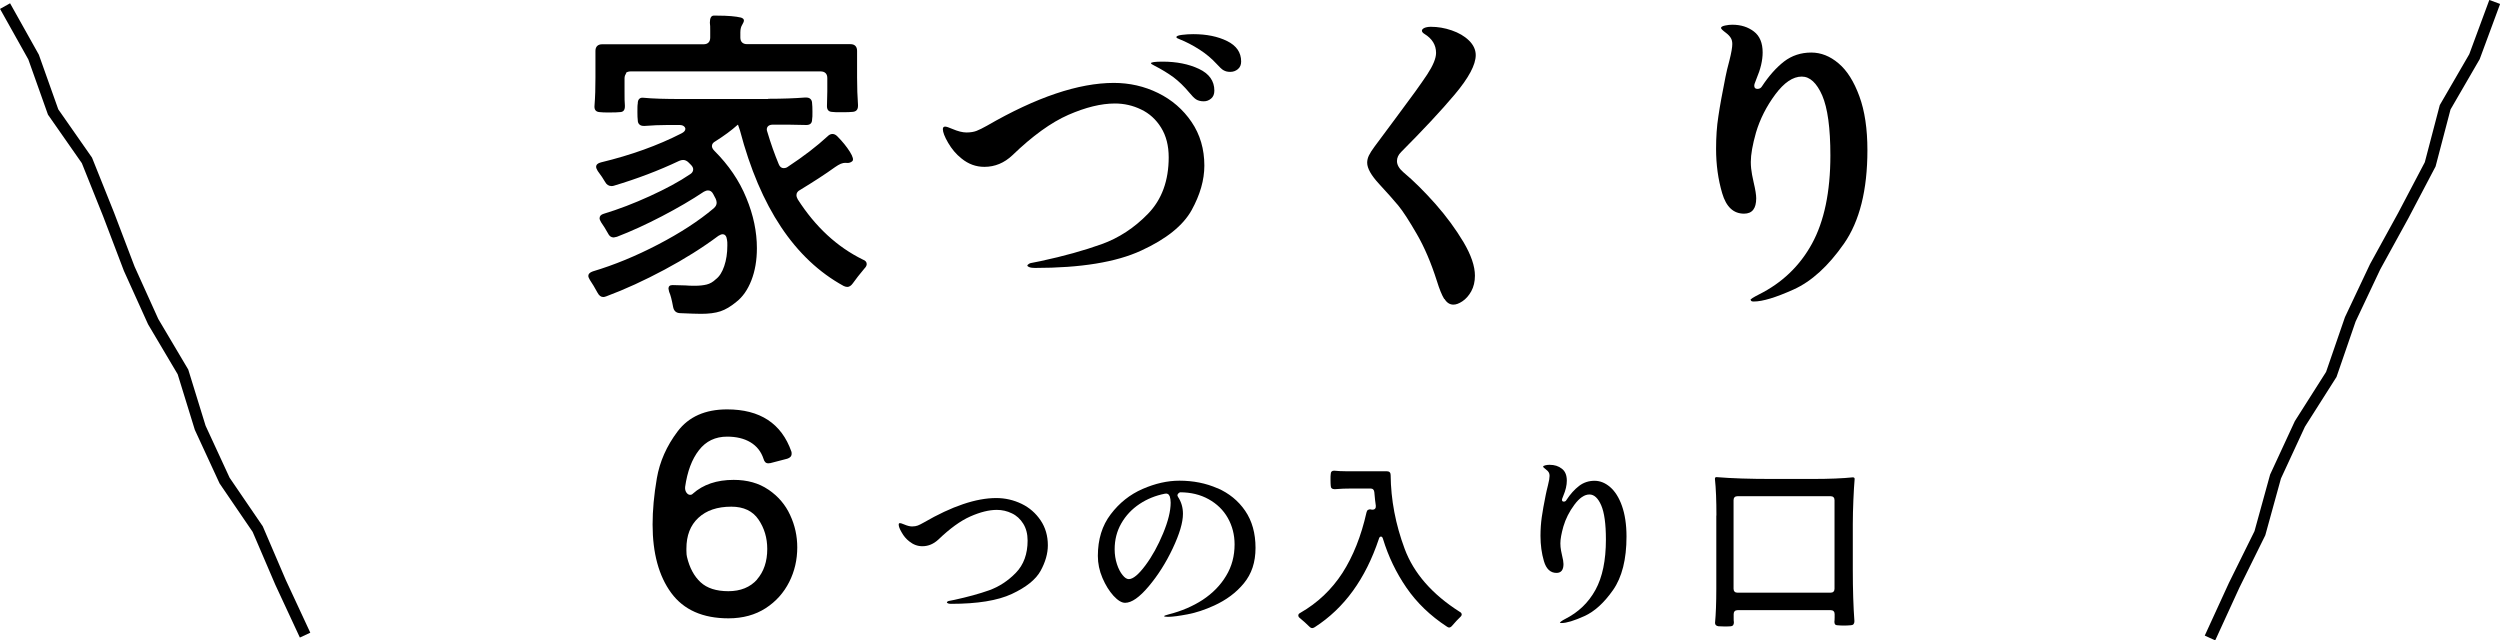
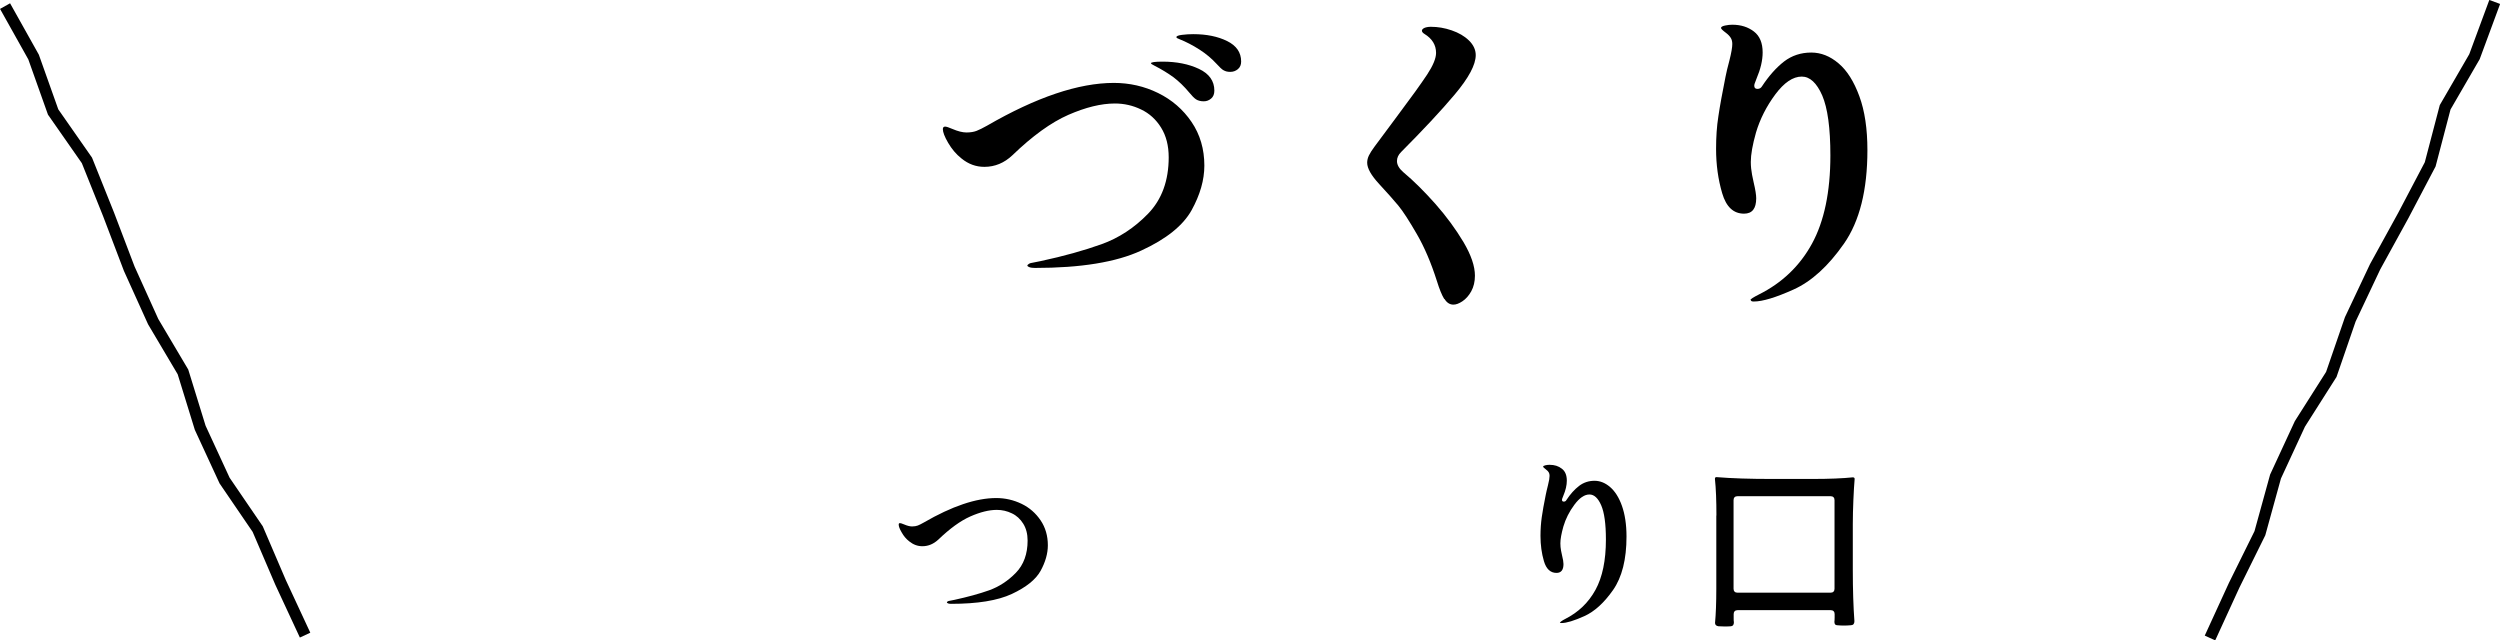
<svg xmlns="http://www.w3.org/2000/svg" id="_レイヤー_2" viewBox="0 0 217.4 55.69">
  <defs>
    <style>.cls-1{fill:none;stroke:#000;stroke-miterlimit:10;}</style>
  </defs>
  <g id="CONTENTS">
    <g>
-       <path d="m66.82,8.59c1.21,0,2.28-.04,3.19-.11h.08c.17,0,.3.04.39.13s.14.21.14.38c.02.15.03.39.03.73,0,.32,0,.54-.03.67,0,.32-.17.48-.5.48l-1.57-.03h-1.34c-.17,0-.3.04-.39.11s-.14.18-.14.31c0,.06.02.14.06.25.28.95.61,1.88.98,2.77.09.22.23.34.42.34.15,0,.27-.04.36-.11,1.38-.91,2.54-1.8,3.47-2.66.13-.13.27-.2.42-.2s.29.07.42.2c.45.45.81.9,1.09,1.34.28.45.35.73.2.84-.11.09-.24.14-.39.14-.04,0-.11,0-.21-.01-.1,0-.23.02-.38.08-.15.07-.32.16-.5.29-.86.62-1.88,1.28-3.05,1.99-.21.11-.31.26-.31.45,0,.11.04.23.11.36,1.53,2.39,3.42,4.14,5.66,5.24.22.08.34.21.34.39,0,.13-.07.26-.2.39-.41.49-.75.92-1.01,1.29-.15.21-.31.31-.48.31-.09,0-.2-.03-.31-.08-4.26-2.33-7.26-6.84-9.02-13.52l-.17-.5h-.03c-.54.49-1.19.96-1.93,1.43-.21.11-.31.25-.31.42,0,.13.07.27.22.42,1.23,1.23,2.16,2.59,2.77,4.09.62,1.49.92,2.95.92,4.37,0,1.05-.16,1.98-.48,2.8-.32.82-.76,1.45-1.32,1.88-.47.39-.92.66-1.37.81-.45.15-1.01.22-1.68.22-.34,0-.95-.02-1.85-.06-.34-.02-.53-.21-.59-.56-.11-.6-.22-1.03-.34-1.29-.04-.15-.06-.24-.06-.28,0-.21.12-.31.36-.31l1.12.03c.19.02.46.03.81.03.41,0,.76-.04,1.04-.11.28-.07.54-.22.78-.45.32-.24.56-.62.74-1.15s.27-1.12.27-1.79c0-.22,0-.39-.03-.5-.04-.32-.17-.48-.39-.48-.09,0-.21.05-.36.14-1.38,1.03-2.94,2.01-4.68,2.94-1.74.93-3.43,1.71-5.07,2.32-.11.04-.2.06-.25.06-.21,0-.37-.12-.5-.36-.24-.45-.47-.82-.67-1.12-.09-.15-.14-.27-.14-.36,0-.17.13-.3.39-.39,1.87-.56,3.76-1.34,5.68-2.34,1.92-1,3.54-2.05,4.84-3.15.17-.15.25-.31.25-.48,0-.11-.03-.22-.08-.34l-.22-.42c-.11-.21-.26-.31-.45-.31-.11,0-.23.04-.36.11-1.06.71-2.28,1.42-3.64,2.13-1.36.71-2.67,1.31-3.92,1.79-.15.04-.24.06-.28.06-.22,0-.39-.12-.5-.36-.21-.37-.4-.69-.59-.95-.09-.15-.14-.27-.14-.36,0-.19.12-.32.36-.39,1.29-.39,2.62-.9,4-1.53s2.56-1.26,3.53-1.92c.17-.11.25-.25.25-.42,0-.13-.07-.26-.2-.39l-.2-.2c-.15-.15-.31-.22-.48-.22-.11,0-.22.03-.34.08-1.77.84-3.67,1.56-5.68,2.16-.06.02-.12.03-.2.03-.24,0-.43-.12-.56-.36-.15-.26-.36-.58-.64-.95-.09-.15-.14-.27-.14-.36,0-.19.14-.32.42-.39,2.61-.63,4.95-1.47,7-2.52.22-.11.34-.24.34-.39,0-.09-.05-.17-.14-.24-.09-.07-.22-.1-.39-.1h-1.04c-.65,0-1.31.03-1.96.08h-.08c-.17,0-.3-.04-.39-.13-.09-.08-.14-.21-.14-.38-.02-.15-.03-.38-.03-.7,0-.35,0-.6.03-.73,0-.19.04-.32.13-.41.08-.08.2-.12.35-.1.82.08,1.93.11,3.33.11h7.5Zm-12.36-2.2c-.1.1-.15.25-.15.43v1.15c0,.54,0,.94.03,1.2v.08c0,.34-.15.5-.45.5-.17.02-.45.03-.84.03-.43,0-.73,0-.9-.03-.34-.02-.49-.21-.45-.59.06-.73.08-1.53.08-2.41v-2.32c0-.19.05-.33.15-.43s.25-.15.43-.15h8.82c.19,0,.33-.05.43-.15s.15-.25.15-.43v-.59c0-.3,0-.53-.03-.7,0-.39.1-.6.31-.62h.36c.9,0,1.58.06,2.04.17.17.06.25.14.25.25,0,.09-.05.21-.14.36-.11.17-.17.39-.17.67v.45c0,.19.05.33.15.43s.25.15.43.15h8.99c.19,0,.33.05.43.15s.15.25.15.43v2.32c0,.88.03,1.67.08,2.38v.08c0,.34-.16.51-.48.53-.17.02-.47.03-.9.03s-.73,0-.9-.03c-.28-.02-.42-.19-.42-.5l.03-1.29v-1.15c0-.19-.05-.33-.15-.43-.1-.1-.25-.15-.43-.15h-16.52c-.19,0-.33.05-.43.15Z" />
      <path d="m89.52,23.24c-.12-.05-.18-.1-.18-.15,0-.04.04-.08.13-.14.08-.06.2-.09.35-.11l.7-.14c2-.43,3.75-.92,5.26-1.46,1.51-.54,2.87-1.43,4.06-2.66,1.19-1.23,1.79-2.87,1.79-4.9,0-1.01-.22-1.87-.66-2.58-.44-.71-1.02-1.24-1.74-1.58-.72-.35-1.48-.52-2.28-.52-1.19,0-2.54.33-4.05.99-1.5.66-3.12,1.83-4.86,3.51-.71.67-1.52,1.01-2.44,1.01-.73,0-1.39-.24-1.99-.73-.47-.37-.85-.83-1.16-1.36-.31-.53-.46-.93-.46-1.19,0-.15.07-.22.2-.22.11,0,.32.07.62.2.49.21.9.31,1.23.31.35,0,.65-.05.88-.14.23-.09.54-.24.91-.45,4.29-2.48,7.97-3.72,11.03-3.72,1.36,0,2.65.29,3.85.88s2.17,1.43,2.91,2.52c.74,1.09,1.11,2.36,1.11,3.79,0,1.25-.37,2.54-1.11,3.88-.74,1.33-2.2,2.51-4.38,3.51-2.18,1.01-5.26,1.51-9.24,1.51-.21,0-.37-.02-.49-.07Zm14.49-14.6c-.17-.11-.36-.31-.59-.59-.45-.54-.91-.98-1.37-1.33-.47-.34-1.03-.69-1.68-1.02-.19-.09-.28-.16-.28-.2,0-.09.34-.14,1.01-.14,1.21,0,2.27.21,3.16.63s1.34,1.05,1.34,1.89c0,.3-.09.53-.28.69-.19.16-.4.24-.64.24-.28,0-.5-.06-.67-.17Zm2.38-2.53c-.15-.1-.35-.28-.59-.55-.43-.47-.93-.89-1.51-1.26-.58-.37-1.16-.67-1.74-.9-.17-.06-.25-.11-.25-.17,0-.09.16-.16.49-.2.33-.04.65-.06.97-.06,1.16,0,2.14.2,2.95.6s1.22.99,1.22,1.78c0,.28-.09.5-.28.66-.19.16-.41.24-.67.24-.24,0-.44-.05-.59-.15Z" />
      <path d="m125.59,26c-.21-.34-.42-.86-.64-1.57-.5-1.57-1.08-2.93-1.74-4.07s-1.19-1.97-1.61-2.48-.98-1.13-1.67-1.88c-.69-.75-1.04-1.36-1.04-1.85,0-.21.05-.42.15-.63.1-.21.27-.47.49-.77l1.85-2.49c1.29-1.72,2.19-2.97,2.72-3.77.52-.79.78-1.42.78-1.89,0-.69-.34-1.24-1.01-1.65-.15-.09-.22-.19-.22-.28s.07-.17.21-.24c.14-.06.33-.1.57-.1.6,0,1.2.1,1.81.31.61.21,1.11.5,1.5.88s.59.81.59,1.27c0,.84-.61,1.98-1.83,3.43-1.22,1.45-2.78,3.11-4.66,5-.24.24-.36.5-.36.78,0,.34.19.66.56.98.9.75,1.82,1.67,2.79,2.76.96,1.09,1.77,2.2,2.44,3.32.66,1.12.99,2.09.99,2.91,0,.52-.11.98-.32,1.36-.21.38-.47.67-.77.87-.3.2-.56.29-.78.29-.32,0-.58-.17-.78-.5Z" />
      <path d="m152.22,26.09c0-.08.24-.23.73-.48,2.02-1.01,3.56-2.48,4.62-4.42,1.06-1.94,1.6-4.5,1.6-7.67,0-2.39-.24-4.13-.71-5.22-.48-1.09-1.07-1.64-1.78-1.64-.77,0-1.53.52-2.3,1.55-.77,1.04-1.33,2.14-1.68,3.32-.3,1.06-.45,1.91-.45,2.55,0,.37.04.75.11,1.12.07.37.12.6.14.67.15.63.22,1.09.22,1.37,0,.9-.35,1.34-1.06,1.34-.92,0-1.55-.59-1.9-1.78-.35-1.19-.53-2.47-.53-3.85,0-1.01.06-1.96.2-2.84.13-.89.34-2.03.62-3.43l.14-.64.2-.78c.17-.67.25-1.15.25-1.43,0-.21-.04-.38-.13-.53s-.23-.3-.43-.45c-.28-.21-.42-.34-.42-.42,0-.09.12-.16.35-.21.23-.05.44-.07.63-.07.75,0,1.37.2,1.88.59s.76,1,.76,1.82c0,.69-.18,1.45-.53,2.27l-.17.45s-.03.09-.03.17c0,.19.09.28.28.28.17,0,.3-.07.39-.22.6-.91,1.24-1.63,1.92-2.16.68-.52,1.47-.78,2.37-.78.84,0,1.63.31,2.37.94.74.62,1.34,1.58,1.81,2.86.47,1.28.7,2.84.7,4.69,0,3.47-.68,6.18-2.04,8.13-1.36,1.95-2.82,3.28-4.37,3.98s-2.71,1.05-3.47,1.05c-.17,0-.25-.04-.25-.11Z" />
-       <path d="m66.84,42.59c.83.57,1.46,1.3,1.87,2.2.42.9.62,1.83.62,2.81,0,1.07-.23,2.08-.7,3.01s-1.15,1.7-2.05,2.28c-.9.58-1.98.88-3.23.88-2.24,0-3.9-.74-4.98-2.21-1.08-1.47-1.62-3.46-1.62-5.95,0-1.23.12-2.57.37-4.02.25-1.45.85-2.81,1.81-4.08s2.39-1.91,4.3-1.91c2.86,0,4.73,1.22,5.59,3.67.02.05.02.11.02.19,0,.21-.13.35-.38.43l-1.46.38s-.11.02-.19.02c-.21,0-.34-.13-.41-.38-.21-.64-.59-1.12-1.14-1.45-.55-.33-1.23-.49-2.03-.49-1.02,0-1.84.39-2.45,1.18-.61.78-1.01,1.85-1.2,3.19-.02.19.02.36.11.49s.2.2.32.2c.1,0,.18-.03.24-.1.9-.8,2.08-1.2,3.55-1.2,1.18,0,2.19.28,3.02.85Zm-1.01,7.8c.59-.68.89-1.56.89-2.65,0-.96-.25-1.81-.76-2.56-.5-.74-1.29-1.12-2.36-1.12-1.22,0-2.17.32-2.87.97-.7.65-1.04,1.54-1.04,2.68v.17c0,.26.02.44.05.55.22.94.62,1.68,1.18,2.2.56.52,1.37.78,2.42.78s1.9-.34,2.5-1.02Z" />
      <path d="m82.44,52.47c-.07-.03-.1-.06-.1-.09,0-.02.02-.05.07-.08.05-.03.11-.05.2-.06l.4-.08c1.14-.25,2.14-.52,3.01-.83.86-.31,1.64-.82,2.32-1.52.68-.7,1.02-1.64,1.02-2.8,0-.58-.13-1.07-.38-1.47s-.58-.71-.99-.9c-.41-.2-.85-.3-1.3-.3-.68,0-1.45.19-2.31.57-.86.38-1.78,1.05-2.78,2.01-.41.38-.87.58-1.39.58-.42,0-.79-.14-1.14-.42-.27-.21-.49-.47-.66-.78-.18-.3-.26-.53-.26-.68,0-.09.04-.13.11-.13.06,0,.18.04.35.11.28.12.51.18.7.18.2,0,.37-.03.5-.08.13-.05.31-.14.52-.26,2.45-1.42,4.55-2.13,6.3-2.13.78,0,1.51.17,2.2.5s1.24.82,1.66,1.44.63,1.35.63,2.17c0,.71-.21,1.45-.63,2.22-.42.76-1.26,1.43-2.5,2.01s-3.01.86-5.28.86c-.12,0-.21-.01-.28-.04Z" />
-       <path d="m105.87,42.45c1,.44,1.81,1.09,2.41,1.97.6.88.9,1.95.9,3.22s-.34,2.26-1.01,3.08-1.54,1.46-2.59,1.94c-.79.36-1.56.62-2.3.76-.75.14-1.31.22-1.7.22-.23,0-.35-.02-.35-.06,0-.03.14-.09.42-.16,1.1-.28,2.08-.7,2.94-1.26.86-.57,1.54-1.26,2.03-2.08.5-.82.74-1.73.74-2.74,0-.84-.2-1.61-.59-2.3-.39-.69-.95-1.23-1.67-1.63s-1.55-.6-2.49-.6c-.15.08-.22.17-.22.27,0,.03.02.07.05.13.29.44.43.93.43,1.47,0,.76-.3,1.76-.89,3.01-.59,1.25-1.29,2.35-2.09,3.3s-1.48,1.43-2.05,1.43c-.3,0-.63-.2-1.01-.61-.37-.41-.69-.92-.96-1.55-.27-.63-.4-1.27-.4-1.92,0-1.43.37-2.64,1.12-3.62.75-.99,1.67-1.72,2.77-2.2,1.1-.48,2.17-.72,3.2-.72,1.21,0,2.31.22,3.31.66Zm-4.16.7c-.06-.18-.2-.26-.4-.22-.82.16-1.56.46-2.22.9-.66.44-1.19,1-1.58,1.68-.39.68-.58,1.43-.58,2.26,0,.46.07.89.2,1.29s.3.72.49.95c.19.24.37.35.54.35.37,0,.85-.4,1.44-1.19.59-.79,1.1-1.72,1.54-2.78.44-1.06.66-1.95.66-2.68,0-.21-.03-.4-.08-.56Z" />
-       <path d="m120.59,40.98c.22,0,.34.11.34.32.02,2.17.43,4.31,1.22,6.43.79,2.12,2.39,3.95,4.78,5.47.12.06.18.14.18.24,0,.06-.04.14-.13.22-.18.17-.42.42-.7.75-.09.11-.18.16-.27.16-.05,0-.12-.03-.19-.08-1.45-.95-2.62-2.08-3.52-3.39s-1.57-2.72-2.03-4.22c-.04-.15-.1-.22-.18-.22-.09,0-.15.07-.19.22-.58,1.73-1.33,3.23-2.25,4.5-.92,1.27-2.03,2.33-3.32,3.16-.09.05-.15.08-.21.08-.09,0-.17-.04-.26-.13-.25-.25-.52-.49-.82-.74-.1-.07-.14-.15-.14-.24s.06-.16.18-.22c1.5-.86,2.72-2.02,3.66-3.47.93-1.45,1.63-3.21,2.09-5.26.04-.2.17-.29.38-.26l.08.02h.06c.11,0,.18-.03.23-.09.05-.06.07-.14.06-.25-.04-.28-.09-.67-.13-1.18-.02-.21-.13-.32-.34-.32h-1.55c-.58,0-1.09.02-1.55.06-.23,0-.35-.1-.35-.3-.01-.1-.02-.27-.02-.51s0-.42.02-.51c0-.19.1-.29.29-.29.3.03.65.05,1.04.05h3.55Z" />
      <path d="m135.68,54.1s.14-.13.42-.27c1.15-.58,2.03-1.42,2.64-2.53s.91-2.57.91-4.38c0-1.37-.14-2.36-.41-2.98s-.61-.94-1.02-.94c-.44,0-.87.3-1.31.89-.44.59-.76,1.22-.96,1.9-.17.61-.26,1.09-.26,1.46,0,.21.02.43.06.64s.07.34.08.38c.09.36.13.62.13.78,0,.51-.2.77-.61.77-.52,0-.89-.34-1.09-1.02-.2-.68-.3-1.41-.3-2.2,0-.58.04-1.12.11-1.62.07-.51.19-1.16.35-1.96l.08-.37.11-.45c.1-.38.14-.66.14-.82,0-.12-.02-.22-.07-.3-.05-.09-.13-.17-.25-.26-.16-.12-.24-.2-.24-.24,0-.05.07-.09.2-.12s.25-.04.36-.04c.43,0,.78.11,1.07.34.29.22.43.57.43,1.04,0,.39-.1.83-.3,1.3l-.1.26s-.02.05-.02.1c0,.11.05.16.16.16.1,0,.17-.04.22-.13.34-.52.71-.93,1.1-1.23.39-.3.84-.45,1.35-.45.48,0,.93.18,1.35.54.42.36.77.9,1.03,1.63s.4,1.62.4,2.68c0,1.98-.39,3.53-1.17,4.65-.78,1.11-1.61,1.87-2.5,2.27-.89.4-1.55.6-1.98.6-.1,0-.14-.02-.14-.06Z" />
      <path d="m149.26,44.83c0-1.29-.04-2.35-.13-3.18,0-.11.04-.16.13-.16,1.33.11,2.93.16,4.8.16h3.54c1.47,0,2.65-.05,3.52-.14.11,0,.16.05.16.14-.04.48-.08,1.09-.11,1.83-.03.74-.05,1.44-.05,2.1v3.94c0,1.78.05,3.28.14,4.5,0,.22-.1.34-.29.35-.23.02-.44.03-.62.03-.19,0-.4-.01-.61-.03-.15-.01-.22-.11-.22-.3.01-.07.02-.2.02-.37v-.3c0-.11-.03-.19-.09-.25s-.14-.09-.25-.09h-8.1c-.11,0-.19.03-.25.09s-.09.14-.09.25v.34c0,.17,0,.29.02.37,0,.22-.09.34-.26.35-.1.01-.27.02-.53.02l-.56-.02c-.19-.03-.29-.13-.29-.29.07-.75.11-1.73.11-2.96v-6.37Zm10.18-1.59c-.06-.06-.14-.09-.25-.09h-8.1c-.11,0-.19.03-.25.09s-.09.14-.09.25v7.71c0,.11.03.19.09.25s.14.09.25.09h8.1c.11,0,.19-.03.25-.09s.09-.14.09-.25v-7.71c0-.11-.03-.19-.09-.25Z" />
    </g>
    <polyline class="cls-1" points="26.53 55.23 24.4 50.65 22.41 46.01 19.53 41.79 17.41 37.2 15.91 32.34 13.32 27.97 11.24 23.37 9.44 18.64 7.56 13.95 4.62 9.74 2.92 4.96 .44 .53" />
    <polyline class="cls-1" points="192.18 55.48 194.28 50.9 196.52 46.37 197.88 41.44 200 36.86 202.73 32.56 204.38 27.77 206.54 23.2 208.98 18.76 211.33 14.29 212.63 9.33 215.18 4.93 216.94 .17" />
  </g>
</svg>